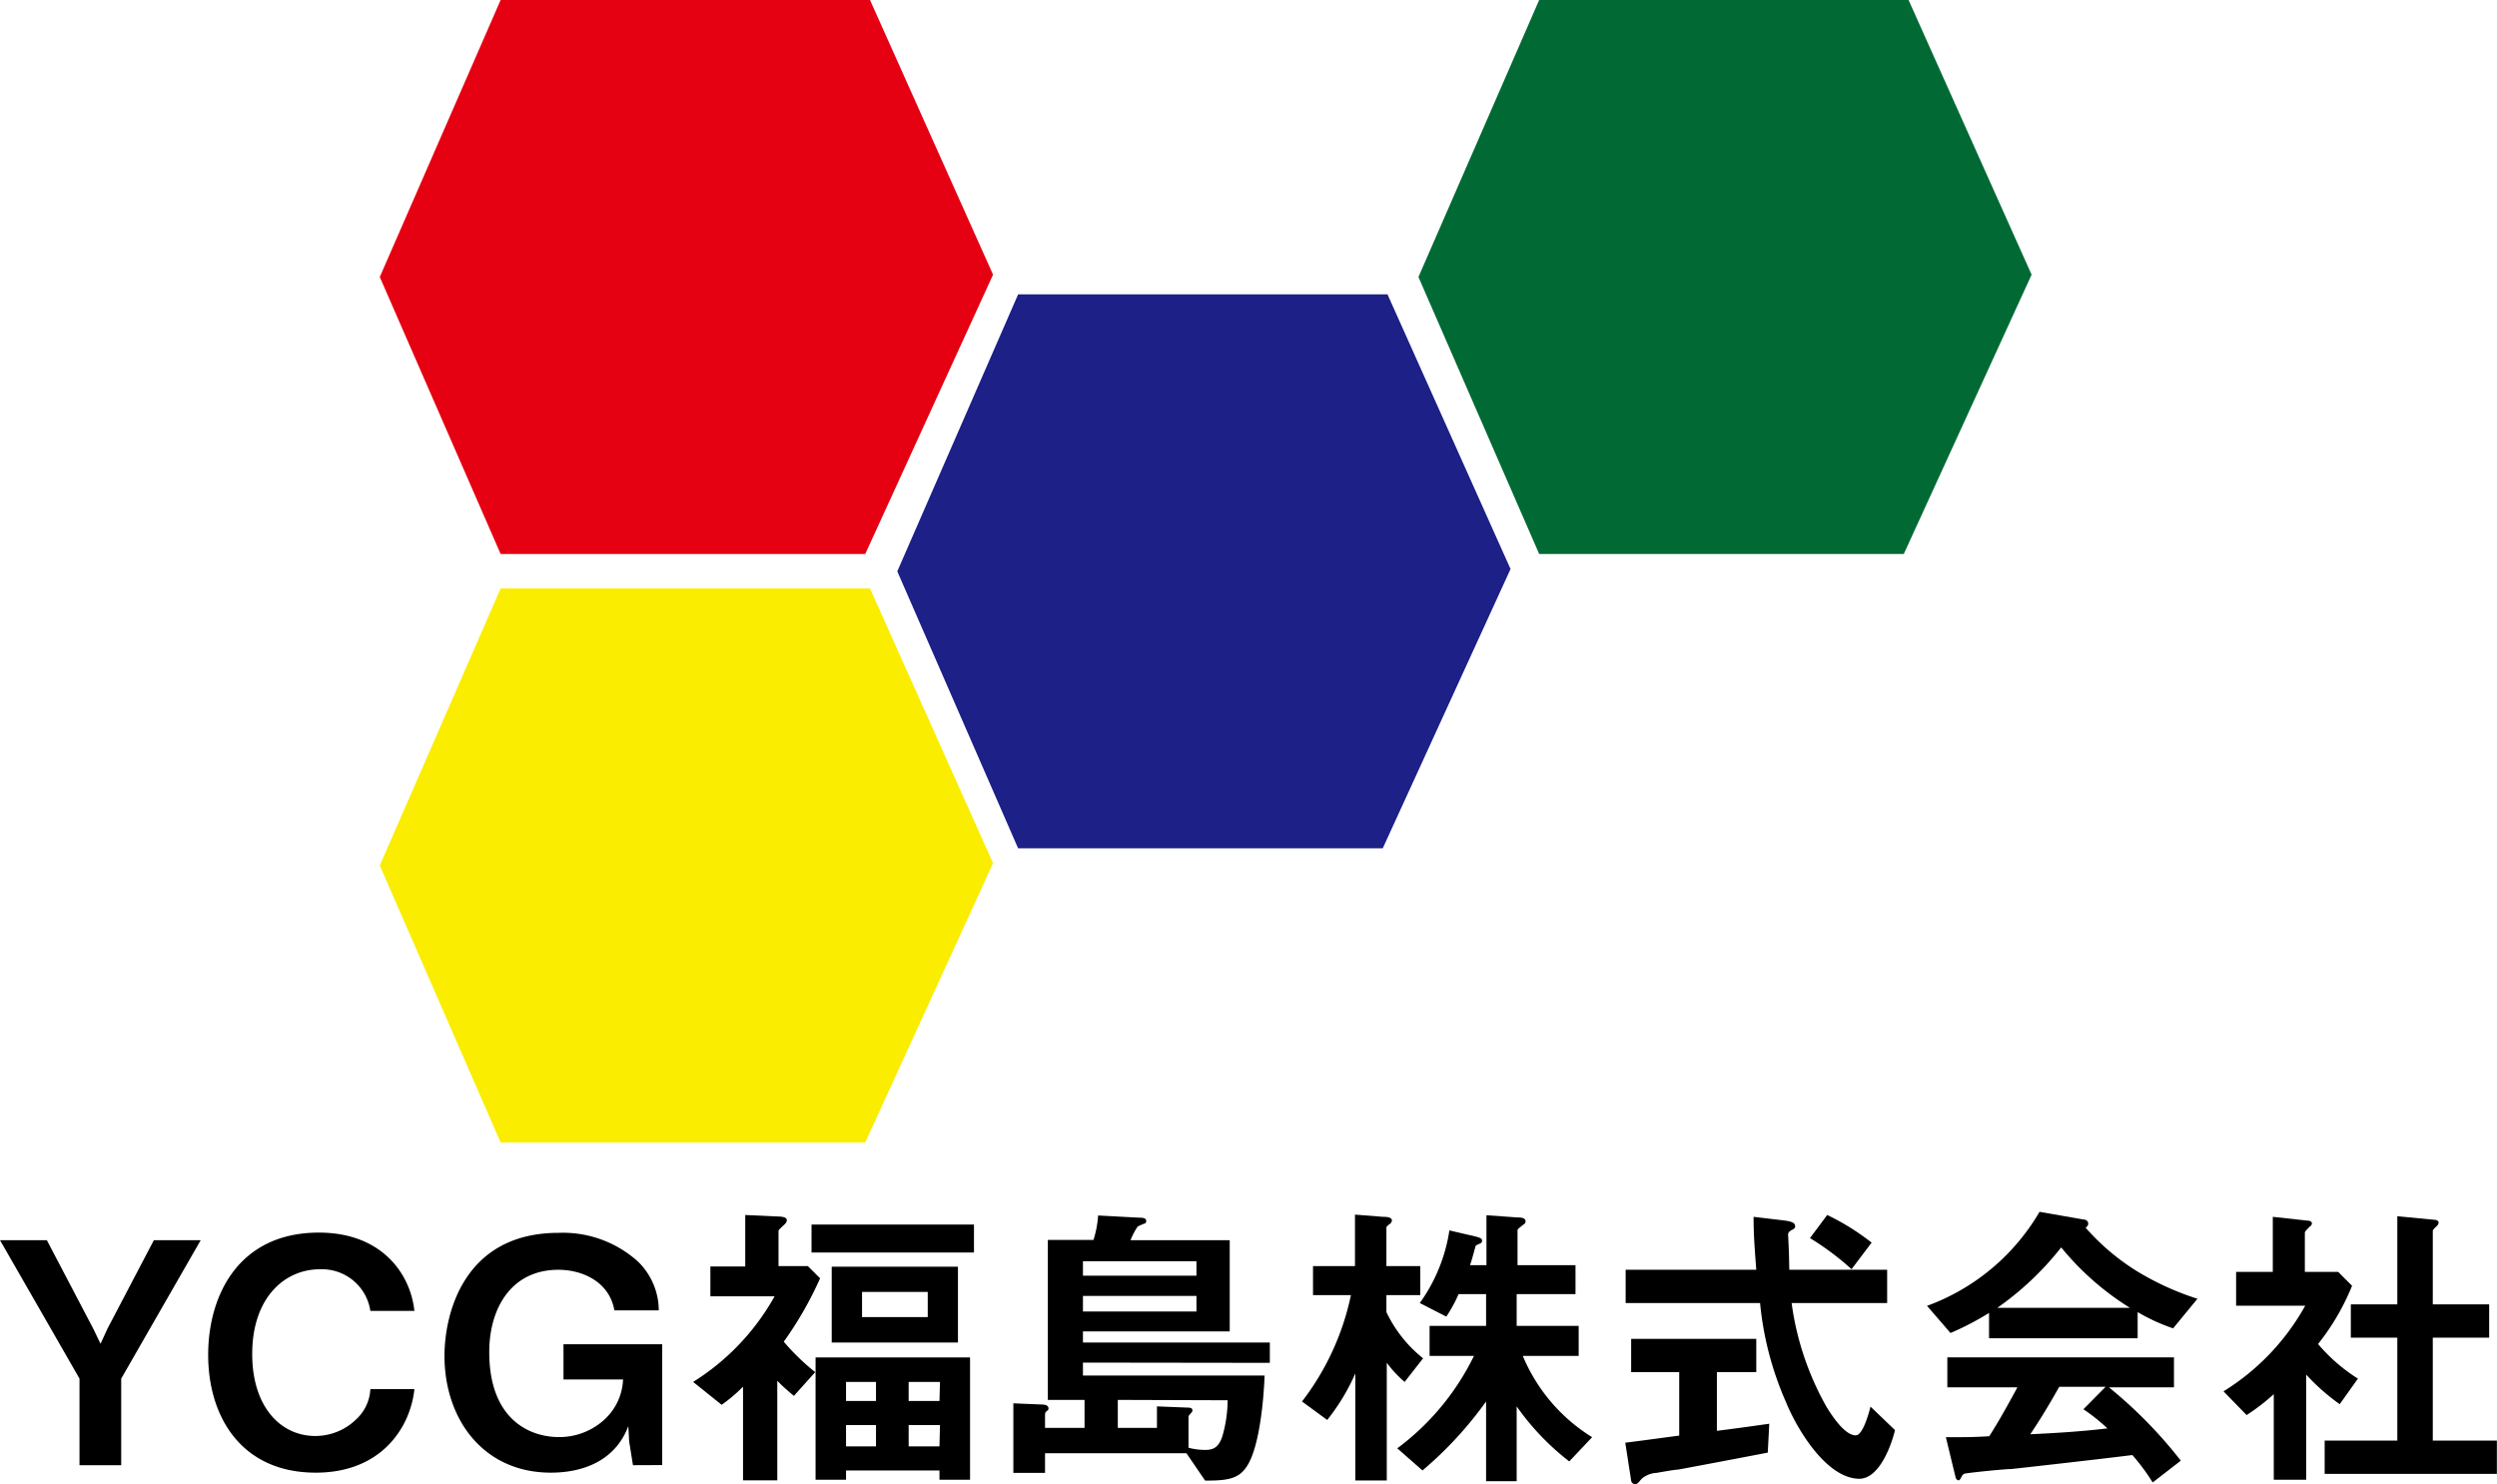
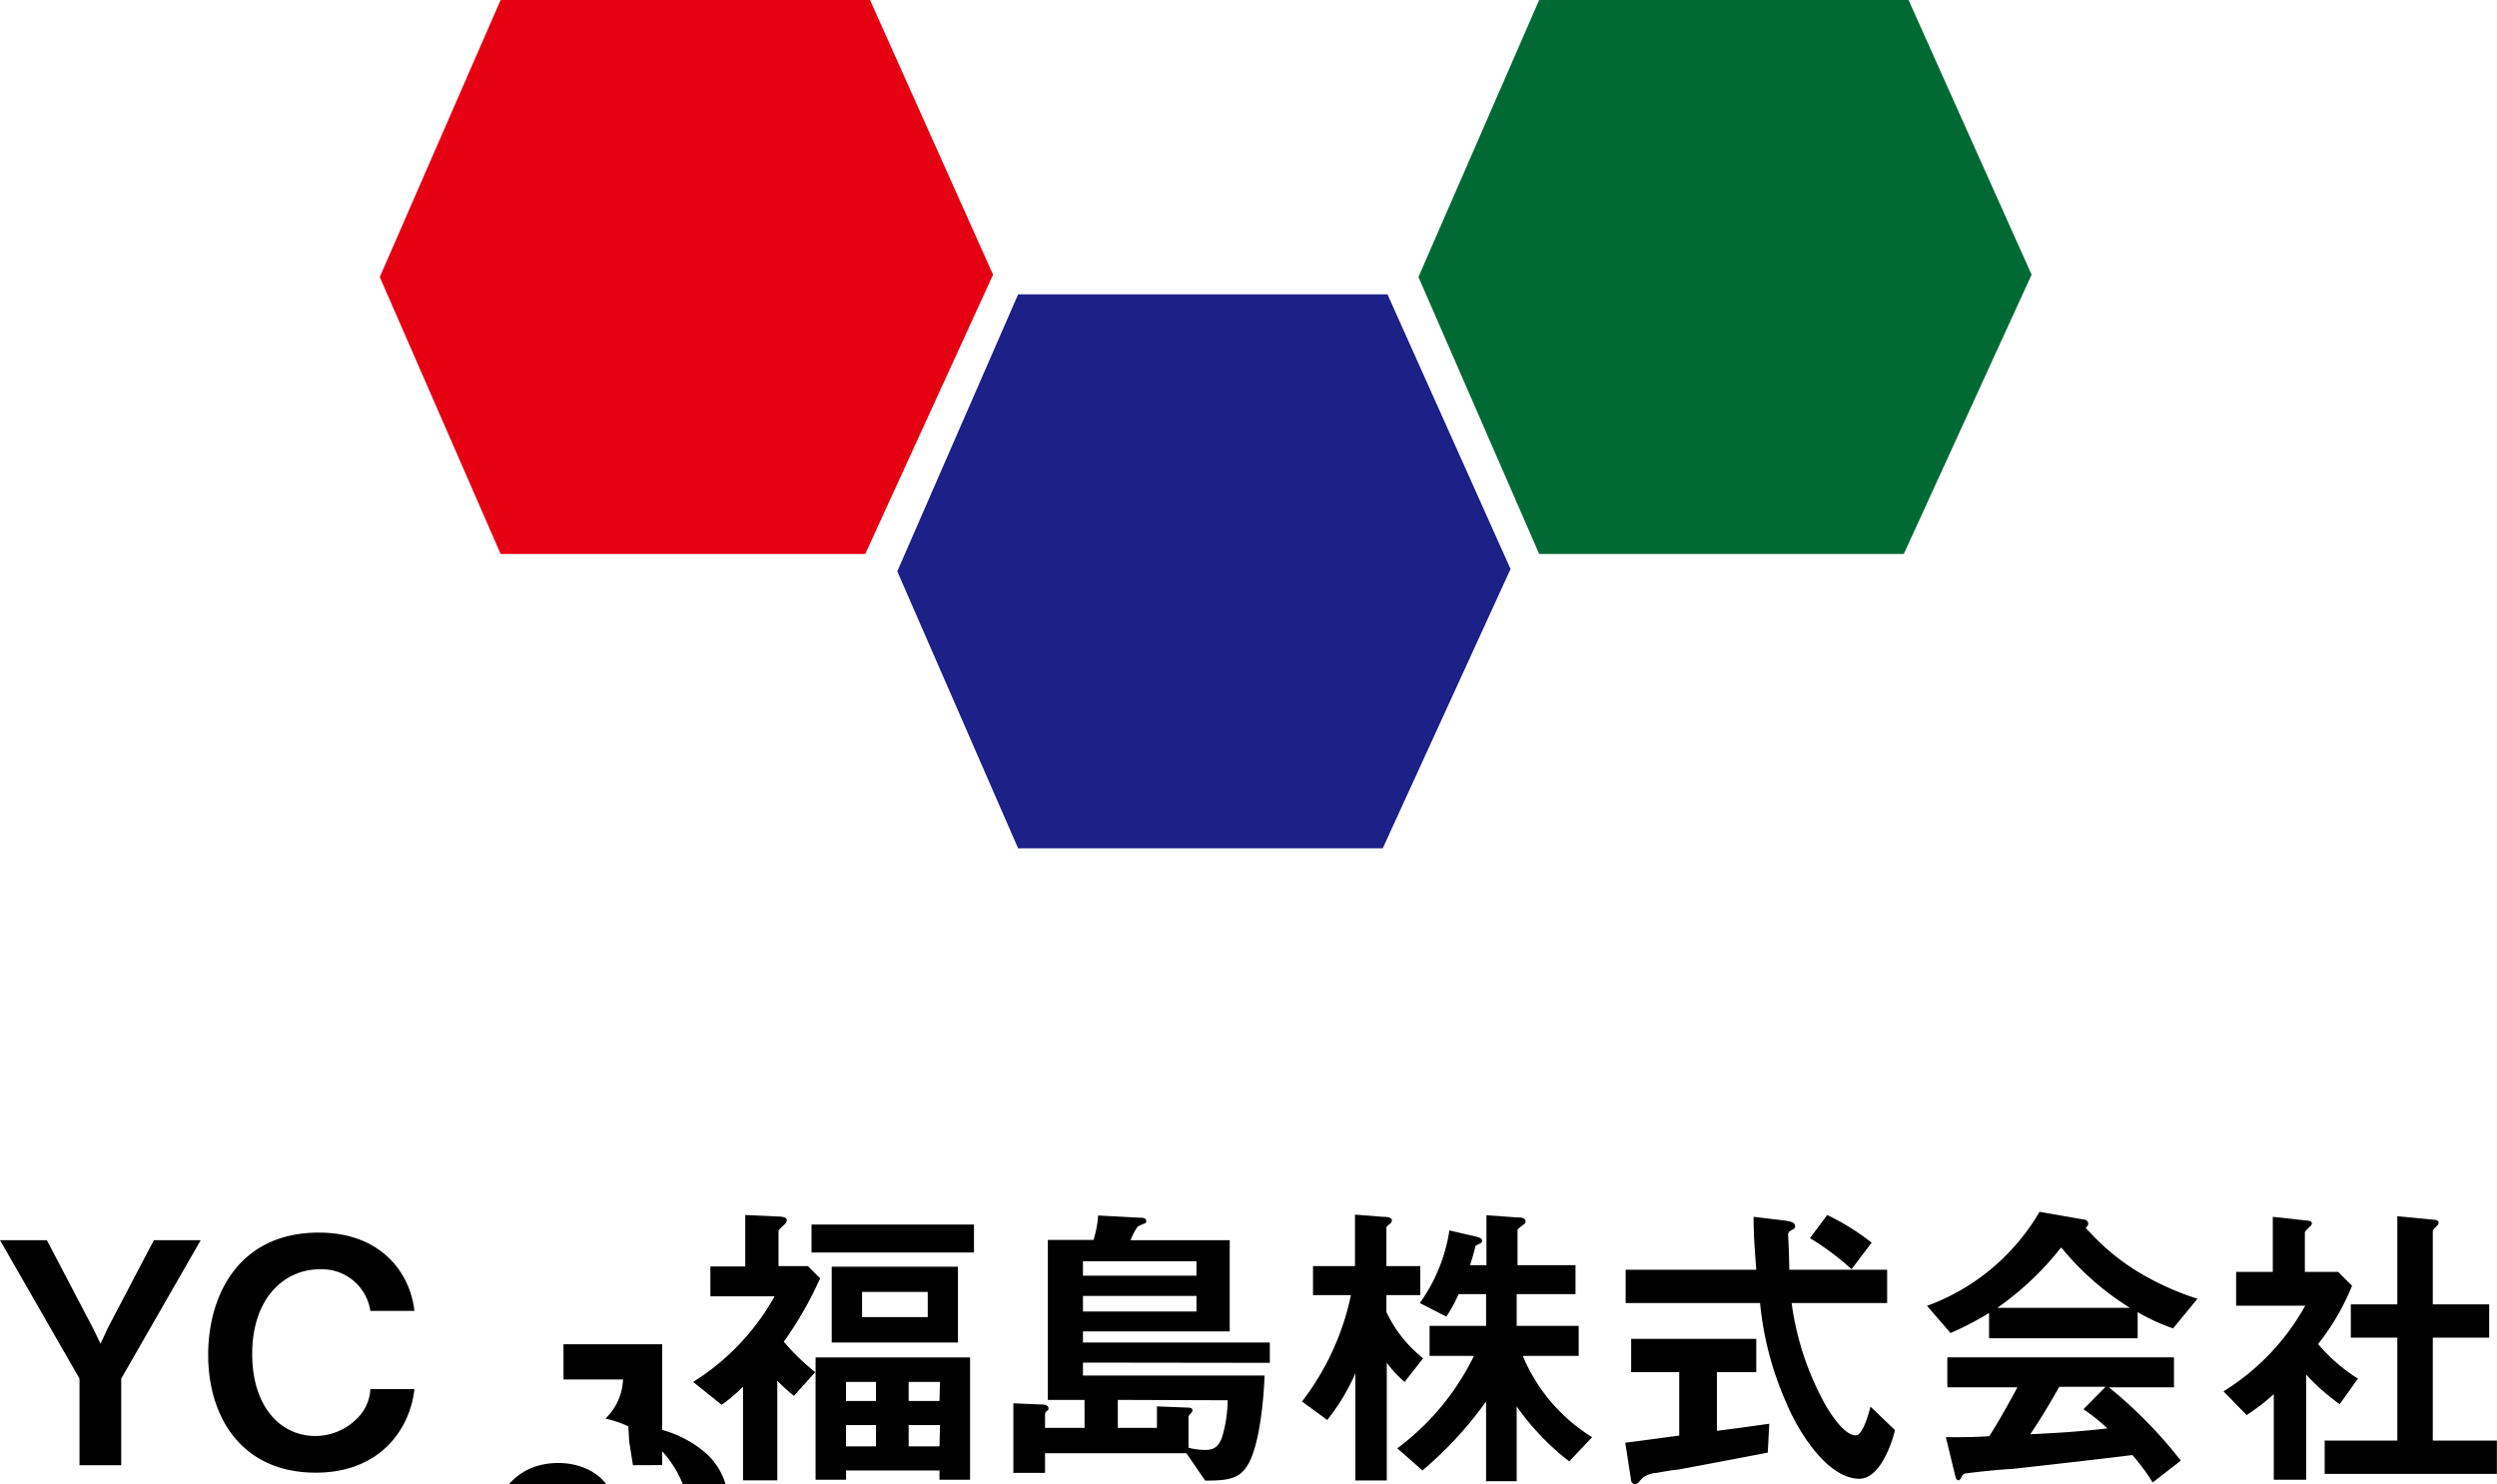
<svg xmlns="http://www.w3.org/2000/svg" viewBox="0 0 204.15 121.35">
  <defs>
    <style>.cls-1{fill:#e50012;}.cls-2{fill:#faed00;}.cls-3{fill:#006934;}.cls-4{fill:#1d2087;}</style>
  </defs>
  <g id="レイヤー_2" data-name="レイヤー 2">
    <g id="レイヤー_1-2" data-name="レイヤー 1">
      <polygon class="cls-1" points="40.93 0 71.13 0 81.19 22.46 70.74 45.3 40.93 45.3 31.05 22.65 40.93 0" />
-       <polygon class="cls-2" points="40.93 48.12 71.13 48.12 81.19 70.58 70.74 93.42 40.93 93.42 31.05 70.77 40.93 48.12" />
      <polygon class="cls-3" points="125.84 0 156.04 0 166.1 22.46 155.65 45.3 125.84 45.3 115.97 22.65 125.84 0" />
      <polygon class="cls-4" points="83.24 24.07 113.44 24.07 123.5 46.53 113.05 69.37 83.24 69.37 73.36 46.72 83.24 24.07" />
      <path d="M9.91,112.73v7.08H6.5v-7.08L0,101.41H3.83l3.78,7.21.61,1.26.58-1.26,3.78-7.21h3.83Z" />
      <path d="M25.82,120.42c-6.1,0-8.8-4.59-8.8-9.63,0-4.87,2.49-10,9.05-10,5.24,0,7.51,3.48,7.81,6.4h-3.6a4,4,0,0,0-4.14-3.4c-2.87,0-5.52,2.32-5.52,6.93,0,4.31,2.32,6.7,5.15,6.7a4.77,4.77,0,0,0,3.35-1.36,3.59,3.59,0,0,0,1.16-2.47h3.6C33.56,116.69,31.21,120.42,25.82,120.42Z" />
-       <path d="M51.75,119.81l-.31-1.94-.07-1.26c-1,2.7-3.51,3.81-6.33,3.81-5.54,0-8.7-4.39-8.7-9.55,0-3.46,1.59-10.06,9.33-10.06a9.15,9.15,0,0,1,6.48,2.34,5.59,5.59,0,0,1,1.71,4H50.23c-.4-2.31-2.57-3.32-4.58-3.32-3.81,0-5.65,3.1-5.65,6.73,0,5.49,3.28,6.95,5.7,6.95A5.44,5.44,0,0,0,49.5,116a4.69,4.69,0,0,0,1.44-3.2H46.07v-2.88h8.07v9.88Z" />
+       <path d="M51.75,119.81l-.31-1.94-.07-1.26a9.15,9.15,0,0,1,6.48,2.34,5.59,5.59,0,0,1,1.71,4H50.23c-.4-2.31-2.57-3.32-4.58-3.32-3.81,0-5.65,3.1-5.65,6.73,0,5.49,3.28,6.95,5.7,6.95A5.44,5.44,0,0,0,49.5,116a4.69,4.69,0,0,0,1.44-3.2H46.07v-2.88h8.07v9.88Z" />
      <path d="M64.08,109.71a18.25,18.25,0,0,0,2.57,2.49l-1.74,1.94a16.06,16.06,0,0,1-1.36-1.23v8.14h-2.8v-7.66A12.78,12.78,0,0,1,59,114.87L56.67,113A19.43,19.43,0,0,0,63.33,106H58.08v-2.44h2.85V99.35l2.57.12c.56,0,.83.1.83.3s-.17.33-.27.43c-.36.33-.41.38-.41.51v2.82h2.4l1,1A29.54,29.54,0,0,1,64.08,109.71Zm2.27-7.29v-2.29H79.63v2.29ZM76.81,121v-.76H69.17V121H66.68V111H79.31v10ZM68,109.78v-6.2H78.32v6.2ZM71.62,113H69.17v1.56h2.45Zm0,3.53H69.17v1.74h2.45Zm4.23-10.89H70.48v2.06h5.37Zm1,7.36H74.29v1.56h2.52Zm0,3.53H74.29v1.74h2.52Z" />
      <path d="M88.54,111.42v1.06h14.85c-.08,2.22-.45,5.8-1.39,7.33-.68,1.11-1.56,1.26-3.47,1.26L97,118.83H85.44v1.61H82.85v-5.69l2.37.1c.15,0,.5.05.5.3,0,.1,0,.15-.13.23a.33.33,0,0,0-.15.27v1.11h3.23v-2.29h-3V101.39H89.4a8.42,8.42,0,0,0,.38-2l3.35.18c.2,0,.58,0,.58.25s-.15.23-.2.25-.43.18-.5.23a5.81,5.81,0,0,0-.58,1.11h8.11v7.46h-12v.91h15.28v1.66Zm9.28-8.29H88.54v1.18h9.28Zm0,2.84H88.54v1.27h9.28Zm-6.43,8.5v2.29h3.2V115l2.5.1c.15,0,.4,0,.4.23a.26.26,0,0,1-.1.2c-.2.21-.22.26-.22.38v2.47a5.18,5.18,0,0,0,1.33.18c.63,0,1.14-.13,1.46-1.19a10.87,10.87,0,0,0,.41-2.87Z" />
      <path d="M114.84,113a9.15,9.15,0,0,1-1.46-1.57v9.63h-2.57V112.3a16.84,16.84,0,0,1-2.3,3.81l-2.06-1.51a21.43,21.43,0,0,0,4-8.7h-3.1v-2.37h3.43V99.32l2.29.18c.2,0,.73,0,.73.3a.39.39,0,0,1-.2.3c-.1.08-.25.2-.25.28v3.15h2.77v2.37h-2.77v1.39a10.69,10.69,0,0,0,3,3.78Zm13.46,6.5A20.82,20.82,0,0,1,124,115v6.12H121.5V114.6a31,31,0,0,1-5.2,5.64l-2.06-1.81a20.75,20.75,0,0,0,6.27-7.56h-3.63v-2.45h4.62v-2.6h-2.25a11.74,11.74,0,0,1-1,1.84l-2.17-1.11a13.7,13.7,0,0,0,2.42-5.94l2.14.5c.53.13.53.25.53.33s0,.2-.25.28c0,0-.28.12-.28.17-.2.73-.3,1.11-.45,1.56h1.34V99.37l2.52.18c.2,0,.68,0,.68.32a.33.33,0,0,1-.2.28c-.41.33-.46.36-.46.48v2.82h4.74v2.37H124v2.6h5.07v2.45H124.5a14.28,14.28,0,0,0,5.67,6.65Z" />
      <path d="M144.53,118.78c-2.2.43-7.31,1.39-7.34,1.39-.25,0-1.49.22-1.76.27a2,2,0,0,0-1.21.48c-.33.38-.36.43-.53.43a.32.32,0,0,1-.33-.28l-.48-3.1c1.39-.17,2.27-.3,4.41-.58V112.2h-3.93v-2.72h10.23v2.72h-3.22V117c1.64-.21,2.16-.28,4.28-.58Zm7.51,2.14c-2.72,0-5.12-4.08-6-6.22a26.28,26.28,0,0,1-2.14-8.15H132.91v-2.72h10.68c-.15-2-.22-2.9-.22-4.33l2.27.27c.7.08,1.13.16,1.13.51,0,.12-.08.2-.28.3s-.3.25-.3.35c.08,1.52.08,1.89.1,2.9h8v2.72h-7.81a23.64,23.64,0,0,0,2.87,8.52c1,1.62,1.79,2.3,2.37,2.3s1.06-1.77,1.21-2.35l2,1.92C154.76,117.7,153.8,120.92,152,120.92Zm-.66-17.14a22.53,22.53,0,0,0-3.4-2.54l1.41-1.89a19.52,19.52,0,0,1,3.63,2.26Z" />
      <path d="M177.67,108.62a15.54,15.54,0,0,1-2.9-1.33v2.14H162.62v-2.07a23.51,23.51,0,0,1-3.15,1.64l-1.92-2.22a17.67,17.67,0,0,0,9.2-7.69l3.6.63c.21,0,.38.15.38.33a.37.37,0,0,1-.22.33,18.6,18.6,0,0,0,4.26,3.6,22.86,22.86,0,0,0,4.89,2.22ZM176,121.22a17.48,17.48,0,0,0-1.66-2.24c-3.46.43-9.13,1.06-9.86,1.14-.53,0-3.2.27-3.8.37a.34.34,0,0,0-.26.18c-.15.3-.22.38-.3.38a.31.31,0,0,1-.23-.23l-.8-3.3c1.59,0,2.29,0,3.55-.08.63-1,1.16-1.89,2.3-4h-5.73v-2.45h18.53v2.45h-5.32a37,37,0,0,1,5.88,6ZM168.52,102a24.61,24.61,0,0,1-5.22,4.94h10.84A22.67,22.67,0,0,1,168.52,102Zm1.81,13.24,1.82-1.84h-3.79c-1.18,2.09-1.91,3.2-2.37,3.88,2.12-.1,4.21-.23,6.31-.48A15.56,15.56,0,0,0,170.33,115.23Z" />
      <path d="M191.29,114.82a17,17,0,0,1-2.74-2.42V121H185.9v-7a16.78,16.78,0,0,1-2.22,1.71l-1.89-1.94a19.19,19.19,0,0,0,6.68-7h-5.65V104h3V99.5l2.92.32c.15,0,.28.11.28.23a.35.35,0,0,1-.18.25c-.35.36-.4.41-.4.51V104h2.72l1.14,1.14a19.19,19.19,0,0,1-2.78,4.76,14,14,0,0,0,3.26,2.83Zm-1.23,5.7V117.8H196v-8.42H192.2v-2.72H196V99.45l3.1.3c.12,0,.28.1.28.23a.47.47,0,0,1-.13.25c-.2.2-.35.32-.35.43v6h4.61v2.72h-4.61v8.42h5.24v2.72Z" />
    </g>
  </g>
</svg>